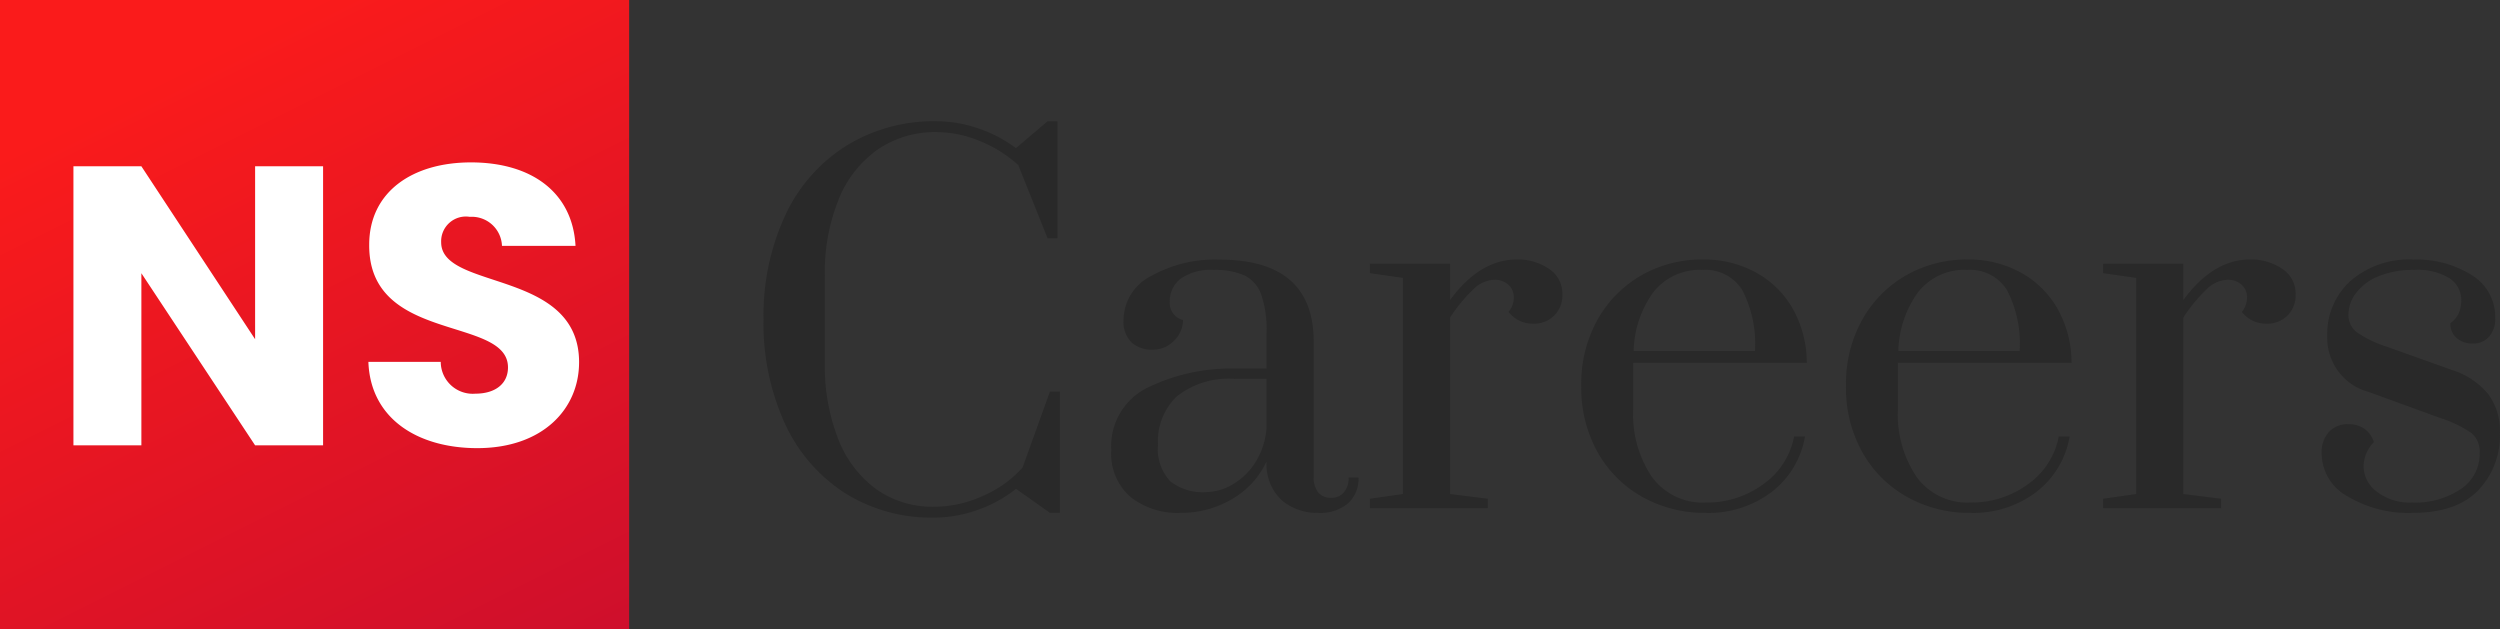
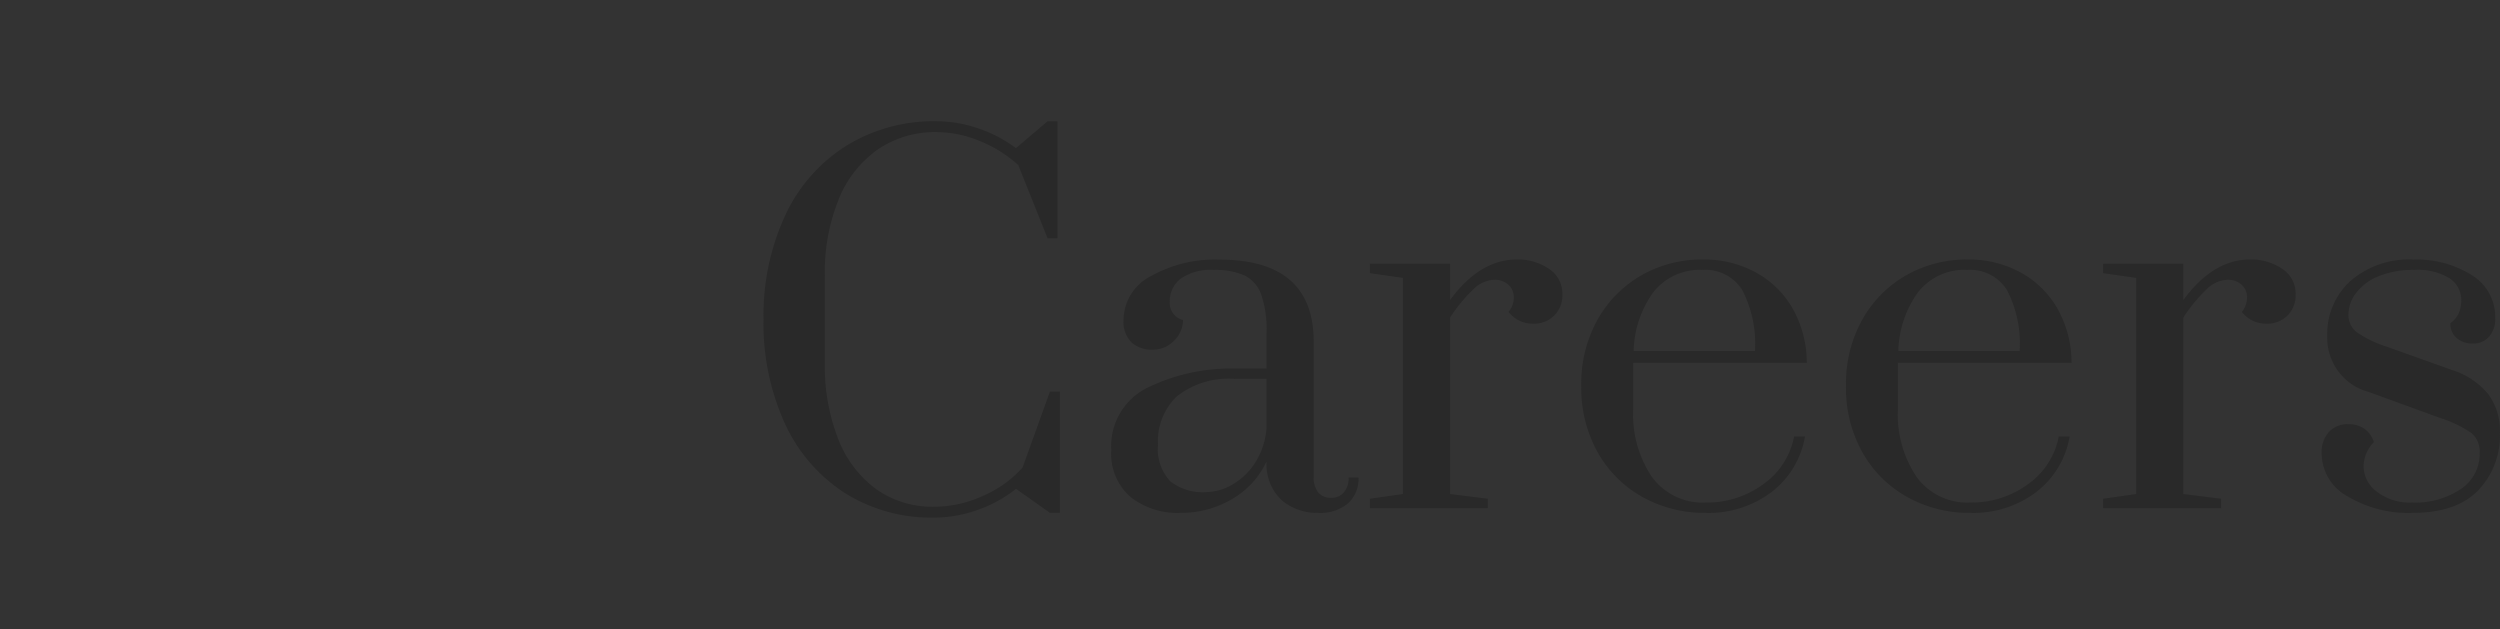
<svg xmlns="http://www.w3.org/2000/svg" width="206.626" height="52" viewBox="0 0 206.626 52">
  <rect x="0" y="0" width="206.626" height="52" fill="#333333" stroke="none" />
  <defs>
    <linearGradient id="a" x1="0.5" x2="1" y2="1" gradientUnits="objectBoundingBox">
      <stop offset="0" stop-color="#fa1b1b" />
      <stop offset="1" stop-color="#ce0f2c" />
    </linearGradient>
  </defs>
  <g transform="translate(-0.046 -0.751)">
-     <rect width="52" height="52" transform="translate(0.046 0.751)" fill="url(#a)" />
-     <path d="M17-22.455V-8.163L7.6-22.455H1.984V.609H7.6V-13.617L17,.609h5.618V-22.455Zm26.777,16.2c0-7.721-11.4-5.914-11.4-9.922a2.045,2.045,0,0,1,2.366-2.1,2.5,2.5,0,0,1,2.661,2.4h6.078c-.23-4.4-3.614-6.9-8.641-6.9-4.83,0-8.411,2.431-8.411,6.8C26.363-7.8,37.9-10.1,37.9-5.83c0,1.347-1.051,2.168-2.694,2.168A2.645,2.645,0,0,1,32.343-6.29h-5.98c.164,4.665,4.041,7.13,9,7.13C40.754.839,43.776-2.381,43.776-6.258Z" transform="translate(4.131 36.95)" fill="#fff" />
    <path d="M16.224.78A13.417,13.417,0,0,1,8.775-1.287,13.515,13.515,0,0,1,3.842-7.059,19.924,19.924,0,0,1,2.106-15.6a19.679,19.679,0,0,1,1.775-8.56,13.483,13.483,0,0,1,5.031-5.772,13.8,13.8,0,0,1,7.508-2.048,10.642,10.642,0,0,1,3.412.585,11.1,11.1,0,0,1,3.139,1.638l2.613-2.223H26.4v9.672h-.819l-2.418-6.045a10.609,10.609,0,0,0-3.178-1.989,9.389,9.389,0,0,0-3.568-.741,8.423,8.423,0,0,0-4.816,1.4,9.189,9.189,0,0,0-3.257,4.095,15.964,15.964,0,0,0-1.17,6.4v7.137a16.449,16.449,0,0,0,1.131,6.4,9.238,9.238,0,0,0,3.159,4.114A8.071,8.071,0,0,0,16.224-.117,9.785,9.785,0,0,0,20.2-.994a9.544,9.544,0,0,0,3.315-2.36l2.262-6.279H26.6V.39h-.819L22.971-1.6a10.6,10.6,0,0,1-3.2,1.755A10.753,10.753,0,0,1,16.224.78ZM36.543.39A6.262,6.262,0,0,1,32.448-.916a4.718,4.718,0,0,1-1.6-3.88A5.366,5.366,0,0,1,33.93-10a15.76,15.76,0,0,1,7.137-1.541H43.68v-3a8.686,8.686,0,0,0-.449-3.14,2.8,2.8,0,0,0-1.384-1.56,5.945,5.945,0,0,0-2.535-.448,4.308,4.308,0,0,0-2.73.722,2.351,2.351,0,0,0-.9,1.93,1.43,1.43,0,0,0,1.092,1.482,2.355,2.355,0,0,1-.741,1.716,2.4,2.4,0,0,1-1.755.741,2.5,2.5,0,0,1-1.755-.6,2.387,2.387,0,0,1-.663-1.852,4.107,4.107,0,0,1,2.262-3.627,10.78,10.78,0,0,1,5.655-1.365q7.8,0,7.8,6.786V-2.613a2.007,2.007,0,0,0,.37,1.307,1.311,1.311,0,0,0,1.073.449,1.324,1.324,0,0,0,1.053-.449,1.809,1.809,0,0,0,.39-1.228h.819A2.722,2.722,0,0,1,50.408-.39,3.542,3.542,0,0,1,47.97.39,4.536,4.536,0,0,1,44.948-.643,4.073,4.073,0,0,1,43.68-3.861a7,7,0,0,1-2.867,3.12A8.293,8.293,0,0,1,36.543.39Zm2.145-1.716a4.411,4.411,0,0,0,2.165-.624,5.46,5.46,0,0,0,1.891-1.813A6.188,6.188,0,0,0,43.68-6.63v-4.056H41.067A6.948,6.948,0,0,0,36.29-9.262a5.105,5.105,0,0,0-1.58,4,3.9,3.9,0,0,0,1.014,3.042A4.344,4.344,0,0,0,38.688-1.326ZM52.221-.78l2.73-.39V-19.032l-2.73-.39v-.78h6.63v3q2.457-3.354,5.538-3.354a4.572,4.572,0,0,1,2.613.76,2.456,2.456,0,0,1,1.131,2.164,2.339,2.339,0,0,1-.663,1.7,2.335,2.335,0,0,1-1.755.682,2.476,2.476,0,0,1-2.028-.975,1.859,1.859,0,0,0,.429-1.17,1.384,1.384,0,0,0-.448-1.073,1.7,1.7,0,0,0-1.19-.409,2.57,2.57,0,0,0-1.677.76,13.064,13.064,0,0,0-1.95,2.359V-1.17l3.12.39V0h-9.75ZM79.989.39A10.535,10.535,0,0,1,74.763-.916,9.611,9.611,0,0,1,71.058-4.6a10.853,10.853,0,0,1-1.365-5.5,10.869,10.869,0,0,1,1.345-5.48,9.633,9.633,0,0,1,3.627-3.666,10.058,10.058,0,0,1,5.09-1.306,8.863,8.863,0,0,1,4.407,1.092A7.815,7.815,0,0,1,87.2-16.438a9.132,9.132,0,0,1,1.131,4.426H73.983v3.861a9.252,9.252,0,0,0,1.54,5.557A5.173,5.173,0,0,0,79.989-.468a7.817,7.817,0,0,0,4.758-1.521,6.223,6.223,0,0,0,2.535-3.939h.9a7.324,7.324,0,0,1-2.769,4.6A8.606,8.606,0,0,1,79.989.39Zm4.056-13.377a9.59,9.59,0,0,0-1.053-5.05,3.6,3.6,0,0,0-3.276-1.657,4.867,4.867,0,0,0-4.056,1.833,8.587,8.587,0,0,0-1.638,4.875ZM101.868.39A10.535,10.535,0,0,1,96.642-.916,9.611,9.611,0,0,1,92.937-4.6a10.853,10.853,0,0,1-1.365-5.5,10.869,10.869,0,0,1,1.345-5.48,9.633,9.633,0,0,1,3.627-3.666,10.058,10.058,0,0,1,5.09-1.306,8.863,8.863,0,0,1,4.407,1.092,7.815,7.815,0,0,1,3.042,3.023,9.132,9.132,0,0,1,1.131,4.426H95.862v3.861A9.252,9.252,0,0,0,97.4-2.594a5.173,5.173,0,0,0,4.465,2.126,7.817,7.817,0,0,0,4.758-1.521,6.223,6.223,0,0,0,2.535-3.939h.9a7.324,7.324,0,0,1-2.769,4.6A8.606,8.606,0,0,1,101.868.39Zm4.056-13.377a9.59,9.59,0,0,0-1.053-5.05,3.6,3.6,0,0,0-3.276-1.657,4.867,4.867,0,0,0-4.056,1.833A8.587,8.587,0,0,0,95.9-12.987Zm6.9,12.207,2.73-.39V-19.032l-2.73-.39v-.78h6.63v3q2.457-3.354,5.538-3.354a4.572,4.572,0,0,1,2.613.76,2.456,2.456,0,0,1,1.131,2.164,2.339,2.339,0,0,1-.663,1.7,2.335,2.335,0,0,1-1.755.682,2.476,2.476,0,0,1-2.028-.975,1.859,1.859,0,0,0,.429-1.17,1.384,1.384,0,0,0-.449-1.073,1.7,1.7,0,0,0-1.189-.409,2.57,2.57,0,0,0-1.677.76,13.064,13.064,0,0,0-1.95,2.359V-1.17l3.12.39V0h-9.75ZM138.372.39a9.767,9.767,0,0,1-5.343-1.365,4.08,4.08,0,0,1-2.145-3.549,2.489,2.489,0,0,1,.6-1.775,2.115,2.115,0,0,1,1.618-.643,2.221,2.221,0,0,1,1.326.39,2.122,2.122,0,0,1,.78,1.092,2.909,2.909,0,0,0-.858,1.989,2.662,2.662,0,0,0,1.092,2.106,4.467,4.467,0,0,0,2.925.9,6.763,6.763,0,0,0,4.017-1.111,3.484,3.484,0,0,0,1.56-2.983,2,2,0,0,0-.663-1.638,9.741,9.741,0,0,0-2.574-1.248l-5.889-2.145a4.637,4.637,0,0,1-3.471-4.641,5.924,5.924,0,0,1,1.911-4.543,7.437,7.437,0,0,1,5.265-1.774,8.569,8.569,0,0,1,4.738,1.267,4.047,4.047,0,0,1,1.969,3.607,2.165,2.165,0,0,1-.507,1.5,1.7,1.7,0,0,1-1.326.566,2,2,0,0,1-1.346-.449,1.529,1.529,0,0,1-.527-1.228,2.184,2.184,0,0,0,.7-.839,2.679,2.679,0,0,0,.2-1.073,2.139,2.139,0,0,0-.956-1.794,4.99,4.99,0,0,0-2.944-.7,7.451,7.451,0,0,0-2.945.527,4.325,4.325,0,0,0-1.853,1.384,2.956,2.956,0,0,0-.624,1.755,1.8,1.8,0,0,0,.682,1.482,9.589,9.589,0,0,0,2.516,1.209l5.46,1.95a6.307,6.307,0,0,1,2.886,1.95,5.105,5.105,0,0,1,.975,3.237,6.547,6.547,0,0,1-1.794,4.719Q142.038.39,138.372.39Z" transform="translate(61.046 42.751)" fill="#292929" />
  </g>
</svg>